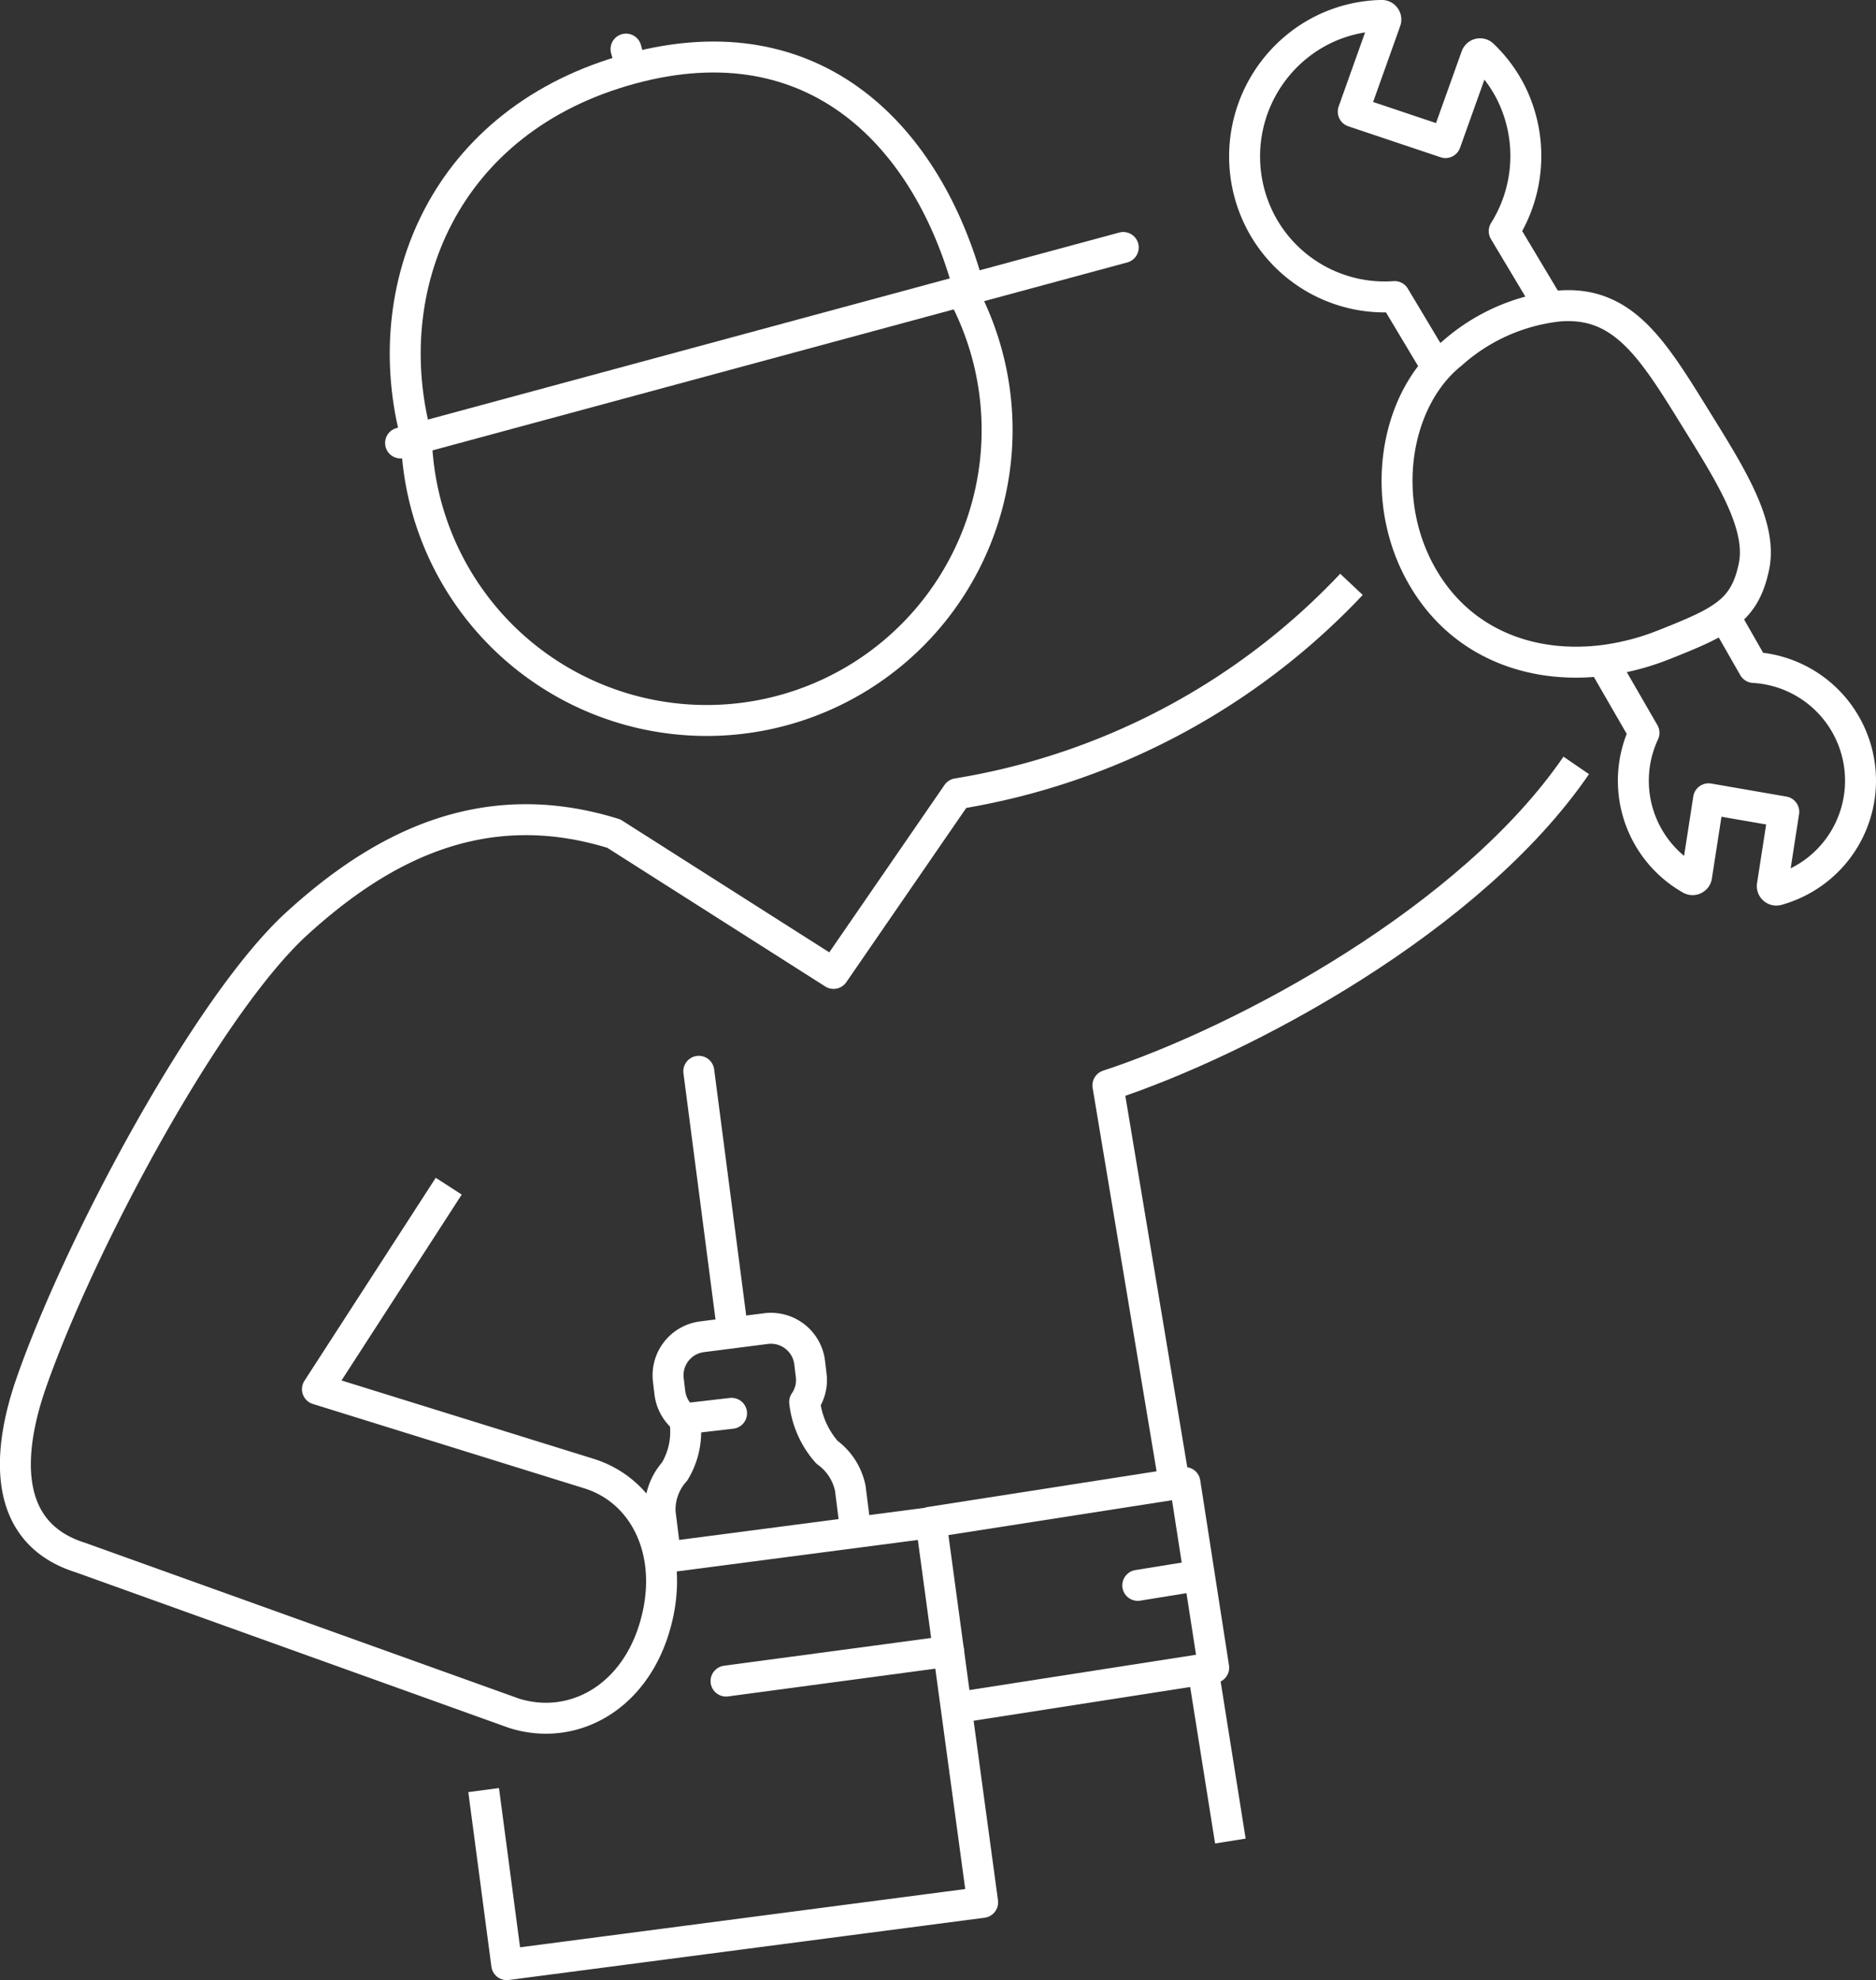
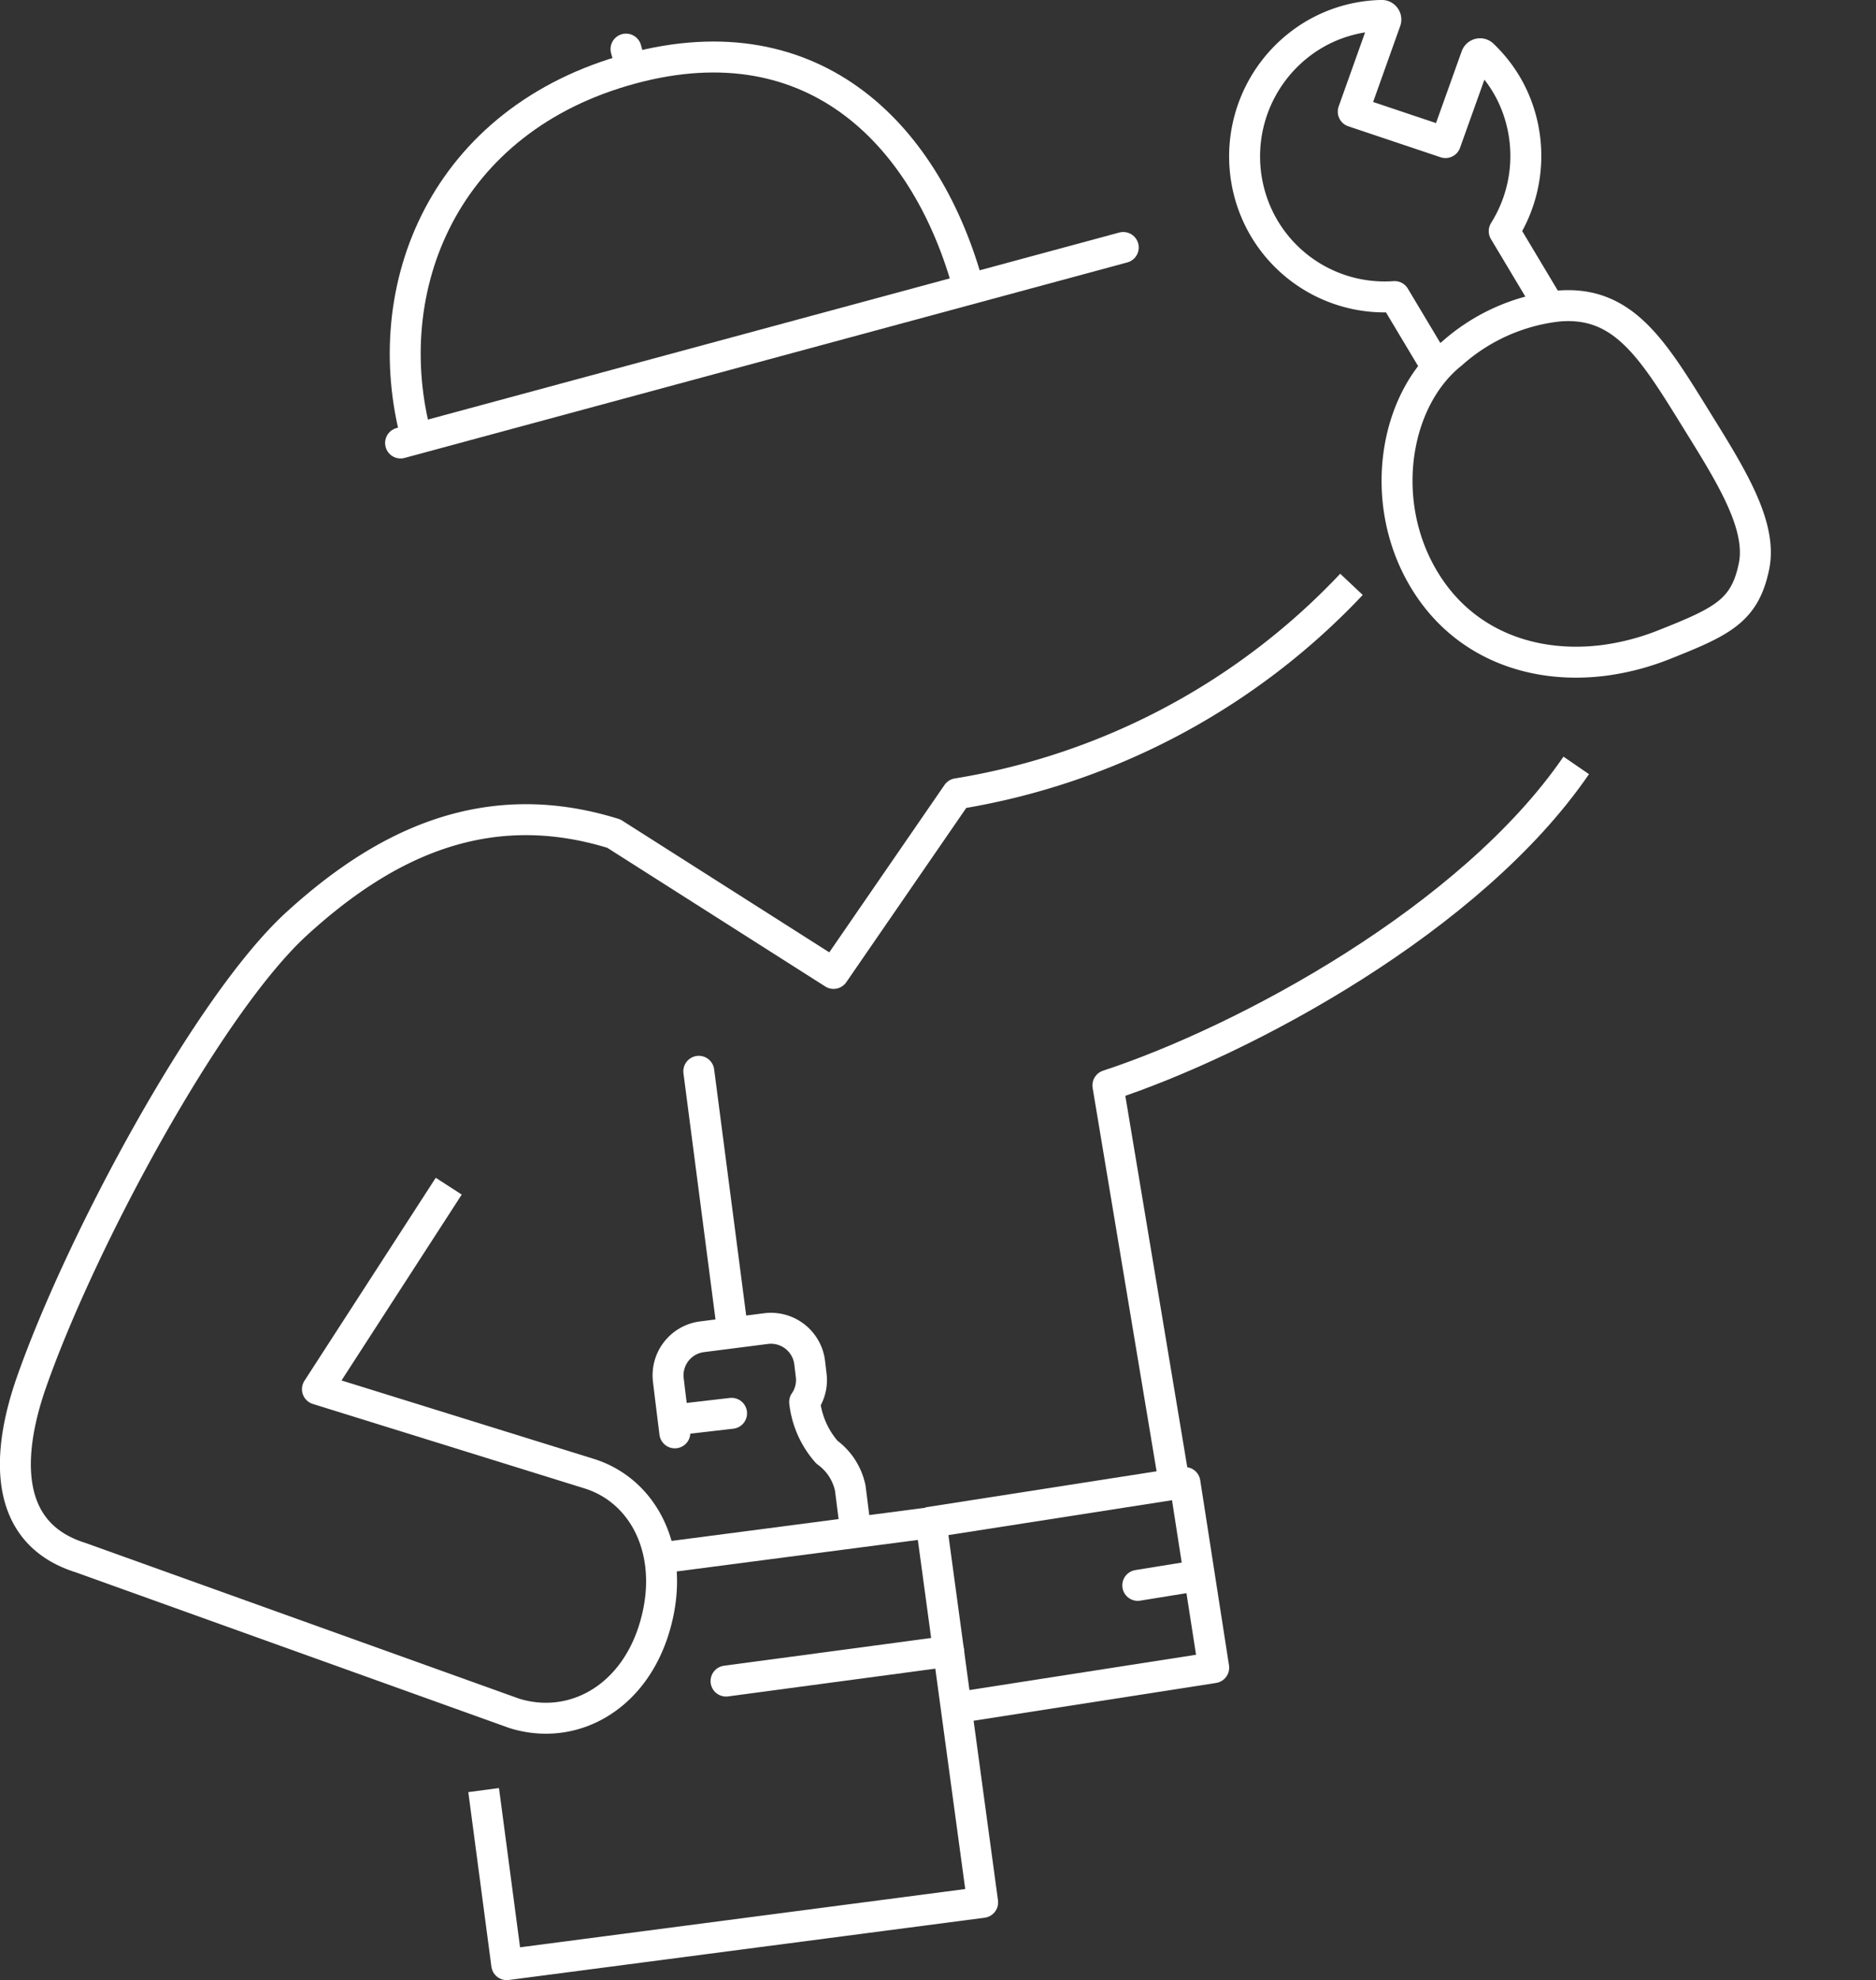
<svg xmlns="http://www.w3.org/2000/svg" width="121.245" height="127.947" viewBox="0 0 121.245 127.947">
  <rect x="0" y="0" width="121.245" height="127.947" fill="#333333" stroke="none" />
  <g id="Group_4193" data-name="Group 4193" transform="translate(1.002 1)">
    <path id="Path_2106" data-name="Path 2106" d="M60.85,445.723c4.181-.345,6.079,2.8,8.877,7.319,2.158,3.489,4.3,6.82,3.738,9.509-.593,2.869-2.044,3.557-5.786,5.043a16.147,16.147,0,0,1-3.854,1.019c-4.571.6-9.072-.972-11.612-5.106-3.122-5.061-2-11.744,1.714-14.7A12.371,12.371,0,0,1,60.85,445.723Z" transform="translate(38.891 -426.949)" fill="none" stroke="#fff" stroke-linejoin="round" stroke-width="2" />
    <path id="Path_2107" data-name="Path 2107" d="M87.343,455.661a44.908,44.908,0,0,1-25.479,13.53L53.871,480.8l-14.2-9.032c-8.561-2.668-15.192.98-20.5,5.822-5.712,5.22-13.958,20.527-17.15,29.66-1.531,4.383-1.979,9.688,3.19,11.3l28.024,10.061c3.695,1.151,7.615-.888,9.027-5.423,1.48-4.756-.506-8.92-4.2-10.07l-17.548-5.453,8.486-13.117" transform="translate(-1 -418.903)" fill="none" stroke="#fff" stroke-linejoin="round" stroke-width="2" />
    <line id="Line_142" data-name="Line 142" x1="0.242" y1="0.877" transform="translate(39.457 2.172)" fill="none" stroke="#fff" stroke-linecap="round" stroke-miterlimit="10" stroke-width="2" />
    <line id="Line_143" data-name="Line 143" y1="12.633" x2="46.707" transform="translate(24.887 14.991)" fill="none" stroke="#fff" stroke-linecap="round" stroke-miterlimit="10" stroke-width="2" />
    <path id="Path_2108" data-name="Path 2108" d="M15.662,461.423c-2.612-9.678,1.759-20.59,13.9-23.867,11.961-3.234,19.178,4.519,21.788,14.189" transform="translate(10.253 -434.126)" fill="none" stroke="#fff" stroke-miterlimit="10" stroke-width="2" />
-     <path id="Path_2109" data-name="Path 2109" d="M50.6,445.2a18.769,18.769,0,1,1-35.262,9.569" transform="translate(10.575 -427.354)" fill="none" stroke="#fff" stroke-miterlimit="10" stroke-width="2" />
    <path id="Path_2110" data-name="Path 2110" d="M64.66,454.16l-2.932-4.9a9.148,9.148,0,0,0,.456-8.9,8.967,8.967,0,0,0-1.84-2.489.252.252,0,0,0-.24-.065.269.269,0,0,0-.183.168l-1.99,5.564-5.96-2,2.095-5.873a.25.25,0,0,0-.04-.233.257.257,0,0,0-.213-.11,8.969,8.969,0,0,0-4.448,1.28,9.152,9.152,0,0,0-3.478,11.868,9.045,9.045,0,0,0,8.754,5.018l2.975,4.973" transform="translate(34.487 -435.325)" fill="none" stroke="#fff" stroke-linejoin="round" stroke-width="2" />
-     <path id="Path_2111" data-name="Path 2111" d="M57.733,459.66l2.7,4.676a7.312,7.312,0,0,0,3.017,9.455.246.246,0,0,0,.235.005.25.25,0,0,0,.146-.182l.777-5.016,4.859.842-.736,4.748a.259.259,0,0,0,.324.3,7.462,7.462,0,0,0,2.254-1.065,7.326,7.326,0,0,0-3.785-13.311L65.63,456.8" transform="translate(44.815 -417.984)" fill="none" stroke="#fff" stroke-linejoin="round" stroke-width="2" />
    <path id="Path_2112" data-name="Path 2112" d="M44.339,508.459l-4.28-25.651c8.862-2.91,23.475-10.759,30.268-20.675" transform="translate(30.542 -413.676)" fill="none" stroke="#fff" stroke-linejoin="round" stroke-width="2" />
-     <path id="Path_2113" data-name="Path 2113" d="M36.666,495.1l-.315-2.5a3.821,3.821,0,0,0-1.509-2.335,5.884,5.884,0,0,1-1.441-3.246,2.483,2.483,0,0,0,.421-1.724l-.1-.841a2.521,2.521,0,0,0-2.809-2.178l-4.157.531a2.511,2.511,0,0,0-2.164,2.805l.1.841a2.529,2.529,0,0,0,.949,1.656,4.953,4.953,0,0,1-.642,3.4,3.7,3.7,0,0,0-.94,2.643l.318,2.561" transform="translate(17.602 -397.43)" fill="none" stroke="#fff" stroke-linecap="round" stroke-linejoin="round" stroke-width="2" />
+     <path id="Path_2113" data-name="Path 2113" d="M36.666,495.1l-.315-2.5a3.821,3.821,0,0,0-1.509-2.335,5.884,5.884,0,0,1-1.441-3.246,2.483,2.483,0,0,0,.421-1.724l-.1-.841a2.521,2.521,0,0,0-2.809-2.178l-4.157.531a2.511,2.511,0,0,0-2.164,2.805l.1.841l.318,2.561" transform="translate(17.602 -397.43)" fill="none" stroke="#fff" stroke-linecap="round" stroke-linejoin="round" stroke-width="2" />
    <line id="Line_144" data-name="Line 144" x2="2.115" y2="16.241" transform="translate(44.161 68.221)" fill="none" stroke="#fff" stroke-linecap="round" stroke-linejoin="round" stroke-width="2" />
    <path id="Path_2114" data-name="Path 2114" d="M33.624,490.358l16.61-2.59,1.86,11.962-16.61,2.587" transform="translate(25.345 -392.974)" fill="none" stroke="#fff" stroke-linejoin="round" stroke-width="2" />
    <path id="Path_2115" data-name="Path 2115" d="M29.98,491.379,46.658,489.2l3.331,24.539-30.757,4.024-1.493-11.279" transform="translate(12.517 -391.817)" fill="none" stroke="#fff" stroke-linejoin="round" stroke-width="2" />
-     <line id="Line_145" data-name="Line 145" x1="1.768" y1="11.104" transform="translate(76.748 106.855)" fill="none" stroke="#fff" stroke-linejoin="round" stroke-width="2" />
    <line id="Line_146" data-name="Line 146" x1="3.931" y2="0.636" transform="translate(72.531 100.803)" fill="none" stroke="#fff" stroke-linecap="round" stroke-linejoin="round" stroke-width="2" />
    <line id="Line_147" data-name="Line 147" x1="14.385" y2="1.927" transform="translate(45.921 105.696)" fill="none" stroke="#fff" stroke-linecap="round" stroke-linejoin="round" stroke-width="2" />
    <line id="Line_148" data-name="Line 148" y1="0.351" x2="3.037" transform="translate(43.242 90.322)" fill="none" stroke="#fff" stroke-linecap="round" stroke-linejoin="round" stroke-width="2" />
  </g>
</svg>